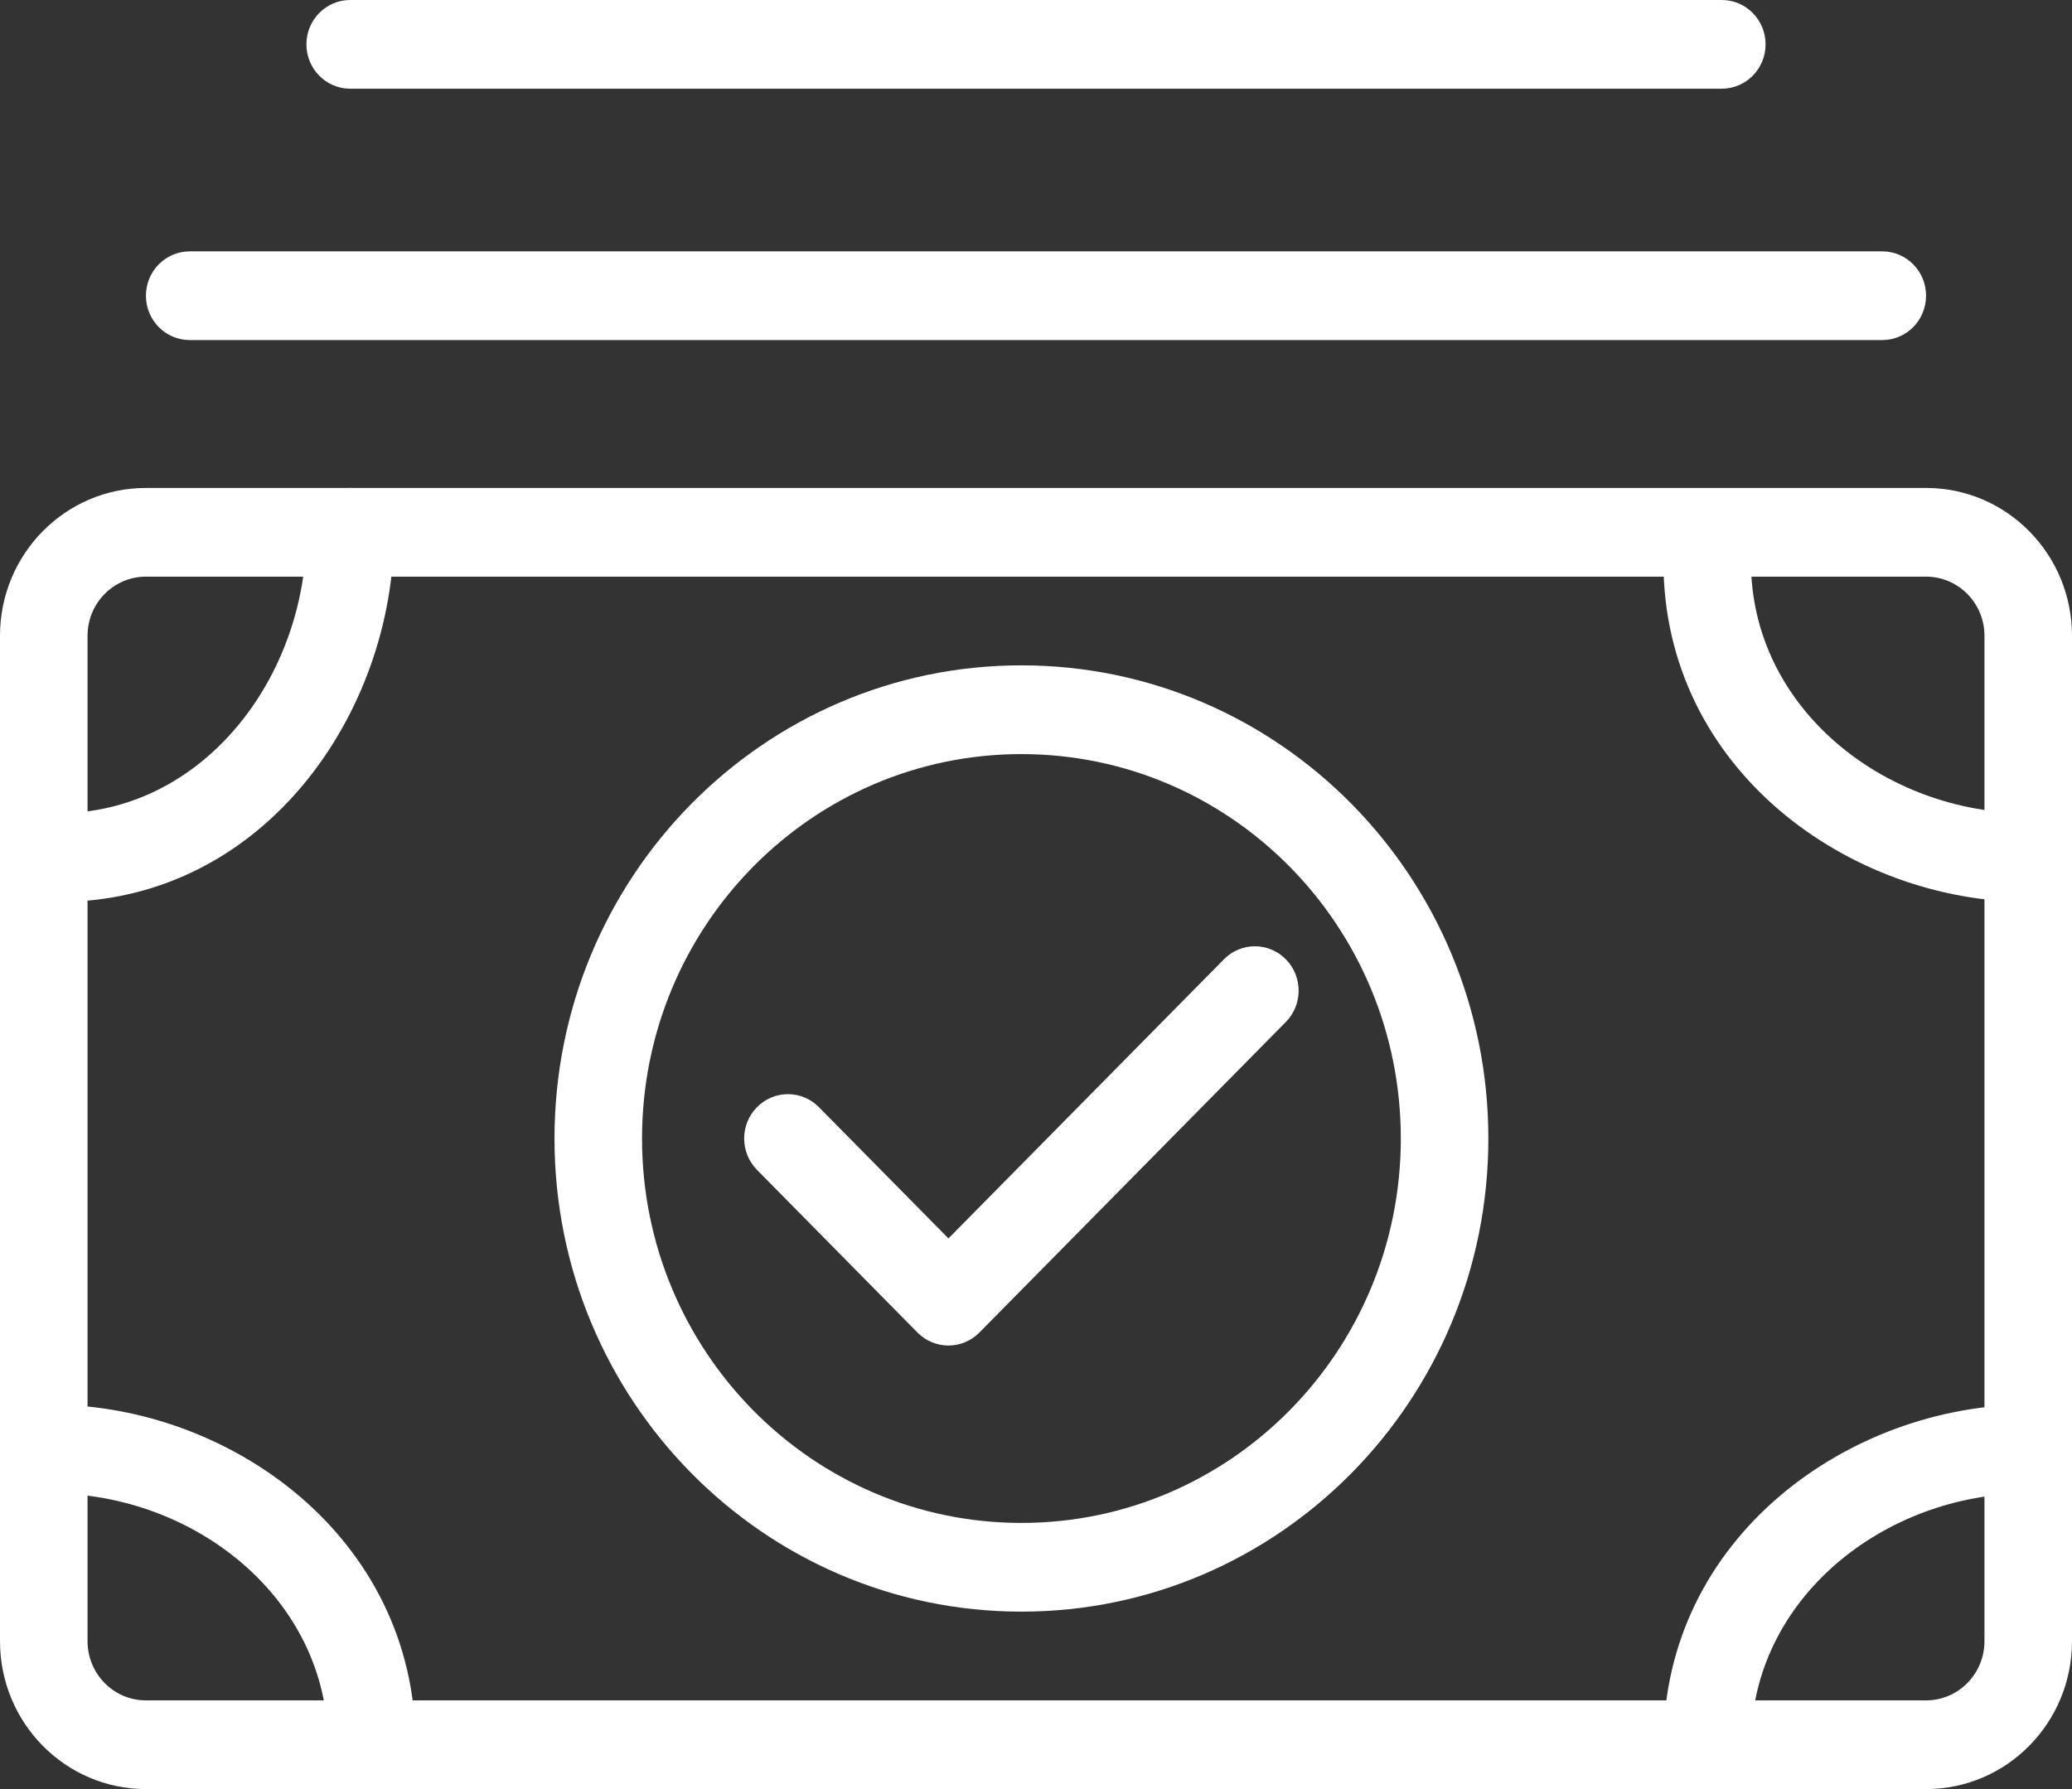
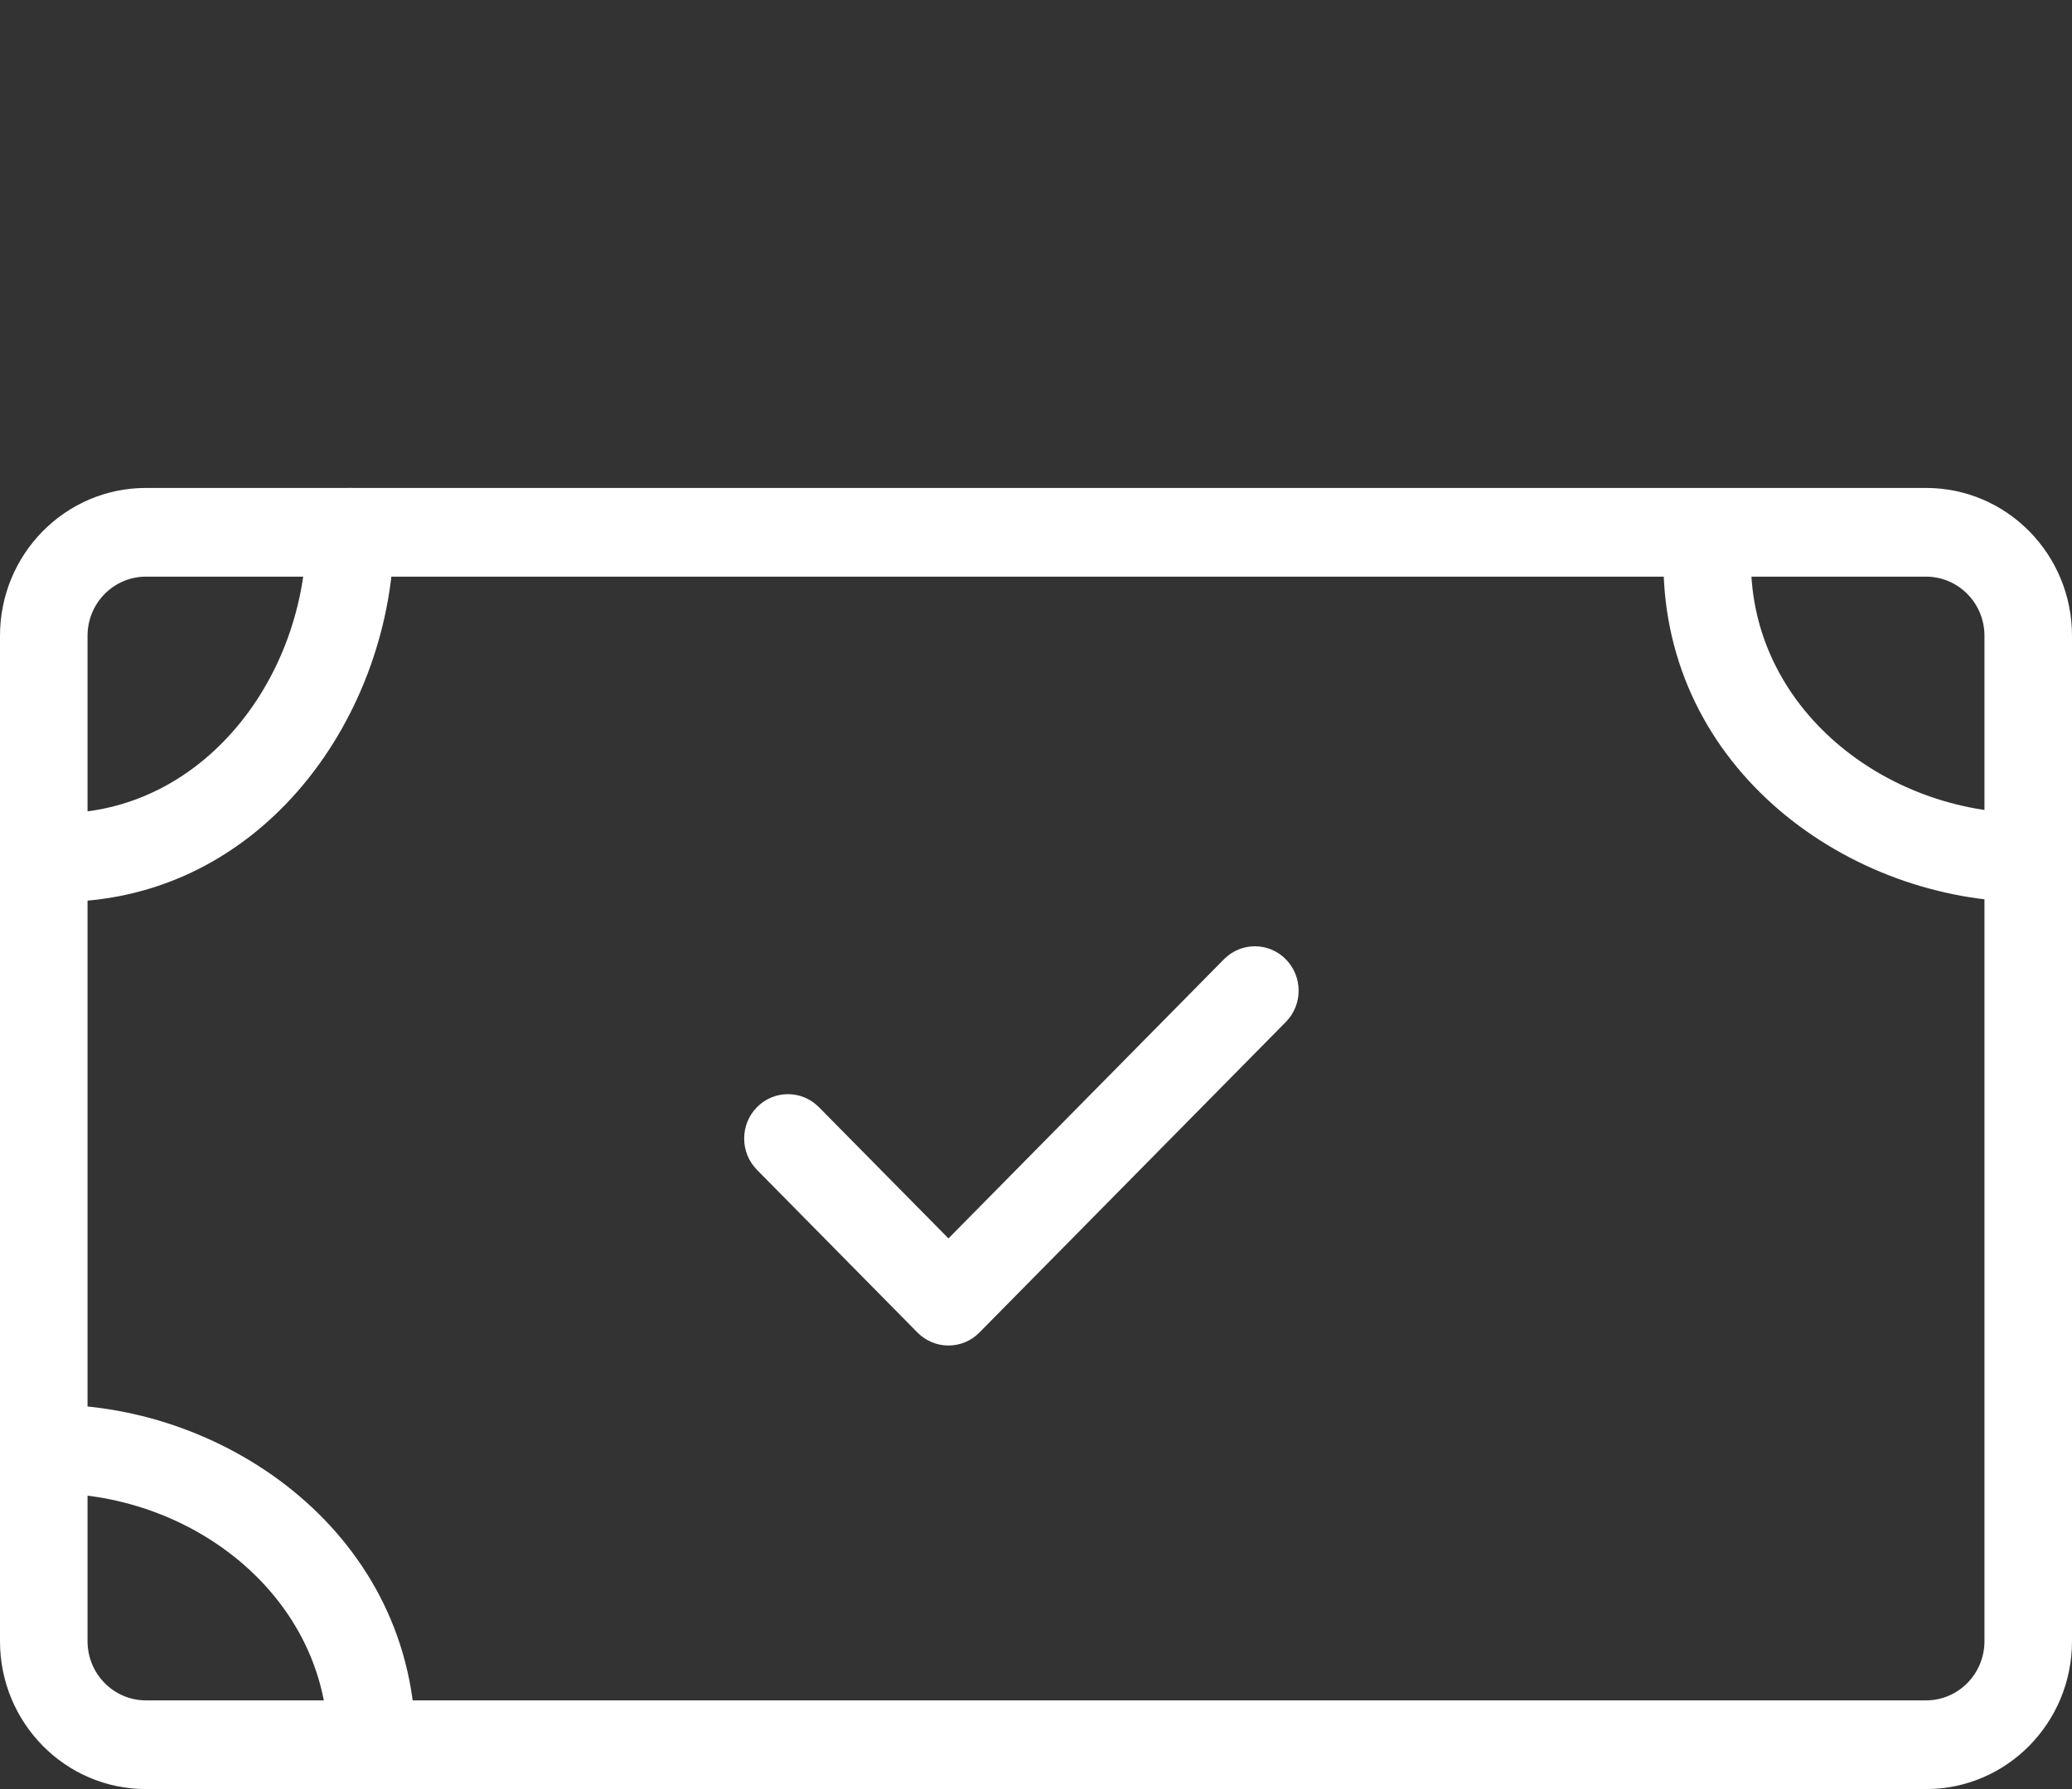
<svg xmlns="http://www.w3.org/2000/svg" width="44" height="38" viewBox="0 0 44 38" fill="none">
  <rect x="0" y="0" width="44" height="38" fill="#333333" stroke="none" />
-   <path fill-rule="evenodd" clip-rule="evenodd" d="M6.507 0.942C6.507 0.422 6.923 0 7.437 0H36.563C37.077 0 37.493 0.422 37.493 0.942C37.493 1.462 37.077 1.884 36.563 1.884H7.437C6.923 1.884 6.507 1.462 6.507 0.942ZM3.099 6.281C3.099 5.761 3.515 5.339 4.028 5.339H39.972C40.485 5.339 40.901 5.761 40.901 6.281C40.901 6.801 40.485 7.223 39.972 7.223H4.028C3.515 7.223 3.099 6.801 3.099 6.281Z" fill="white" />
  <path fill-rule="evenodd" clip-rule="evenodd" d="M0.149 30.777C0.149 30.256 0.565 29.835 1.079 29.835C4.852 29.835 8.825 32.63 8.825 37.058C8.825 37.578 8.409 38 7.896 38C7.382 38 6.966 37.578 6.966 37.058C6.966 33.949 4.123 31.719 1.079 31.719C0.565 31.719 0.149 31.297 0.149 30.777Z" fill="white" />
-   <path fill-rule="evenodd" clip-rule="evenodd" d="M44 30.777C44 30.256 43.584 29.835 43.07 29.835C39.298 29.835 35.324 32.63 35.324 37.058C35.324 37.578 35.74 38 36.254 38C36.767 38 37.183 37.578 37.183 37.058C37.183 33.949 40.026 31.719 43.07 31.719C43.584 31.719 44 31.297 44 30.777Z" fill="white" />
  <path fill-rule="evenodd" clip-rule="evenodd" d="M44 18.215C44 18.735 43.584 19.157 43.07 19.157C39.298 19.157 35.324 16.362 35.324 11.934C35.324 11.414 35.74 10.992 36.254 10.992C36.767 10.992 37.183 11.414 37.183 11.934C37.183 15.043 40.026 17.273 43.07 17.273C43.584 17.273 44 17.695 44 18.215Z" fill="white" />
  <path fill-rule="evenodd" clip-rule="evenodd" d="M40.901 12.248H3.099C2.414 12.248 1.859 12.81 1.859 13.504V34.859C1.859 35.553 2.414 36.116 3.099 36.116H40.901C41.586 36.116 42.141 35.553 42.141 34.859V13.504C42.141 12.81 41.586 12.248 40.901 12.248ZM3.099 10.364C1.387 10.364 0 11.77 0 13.504V34.859C0 36.594 1.387 38 3.099 38H40.901C42.613 38 44 36.594 44 34.859V13.504C44 11.77 42.613 10.364 40.901 10.364H3.099Z" fill="white" />
  <path fill-rule="evenodd" clip-rule="evenodd" d="M7.437 10.364C7.95 10.364 8.366 10.786 8.366 11.306C8.366 15.13 5.608 19.157 1.239 19.157C0.726 19.157 0.31 18.735 0.31 18.215C0.31 17.695 0.726 17.273 1.239 17.273C4.307 17.273 6.507 14.391 6.507 11.306C6.507 10.786 6.923 10.364 7.437 10.364ZM27.305 20.375C27.668 20.743 27.668 21.34 27.305 21.707L20.798 28.303C20.435 28.671 19.847 28.671 19.483 28.303L16.075 24.848C15.712 24.48 15.712 23.884 16.075 23.516C16.438 23.148 17.027 23.148 17.39 23.516L20.141 26.304L25.991 20.375C26.354 20.007 26.942 20.007 27.305 20.375Z" fill="white" />
-   <path fill-rule="evenodd" clip-rule="evenodd" d="M21.69 32.347C26.14 32.347 29.747 28.691 29.747 24.182C29.747 19.672 26.14 16.017 21.69 16.017C17.241 16.017 13.634 19.672 13.634 24.182C13.634 28.691 17.241 32.347 21.69 32.347ZM21.69 34.231C27.166 34.231 31.606 29.732 31.606 24.182C31.606 18.632 27.166 14.132 21.69 14.132C16.214 14.132 11.775 18.632 11.775 24.182C11.775 29.732 16.214 34.231 21.69 34.231Z" fill="white" />
</svg>